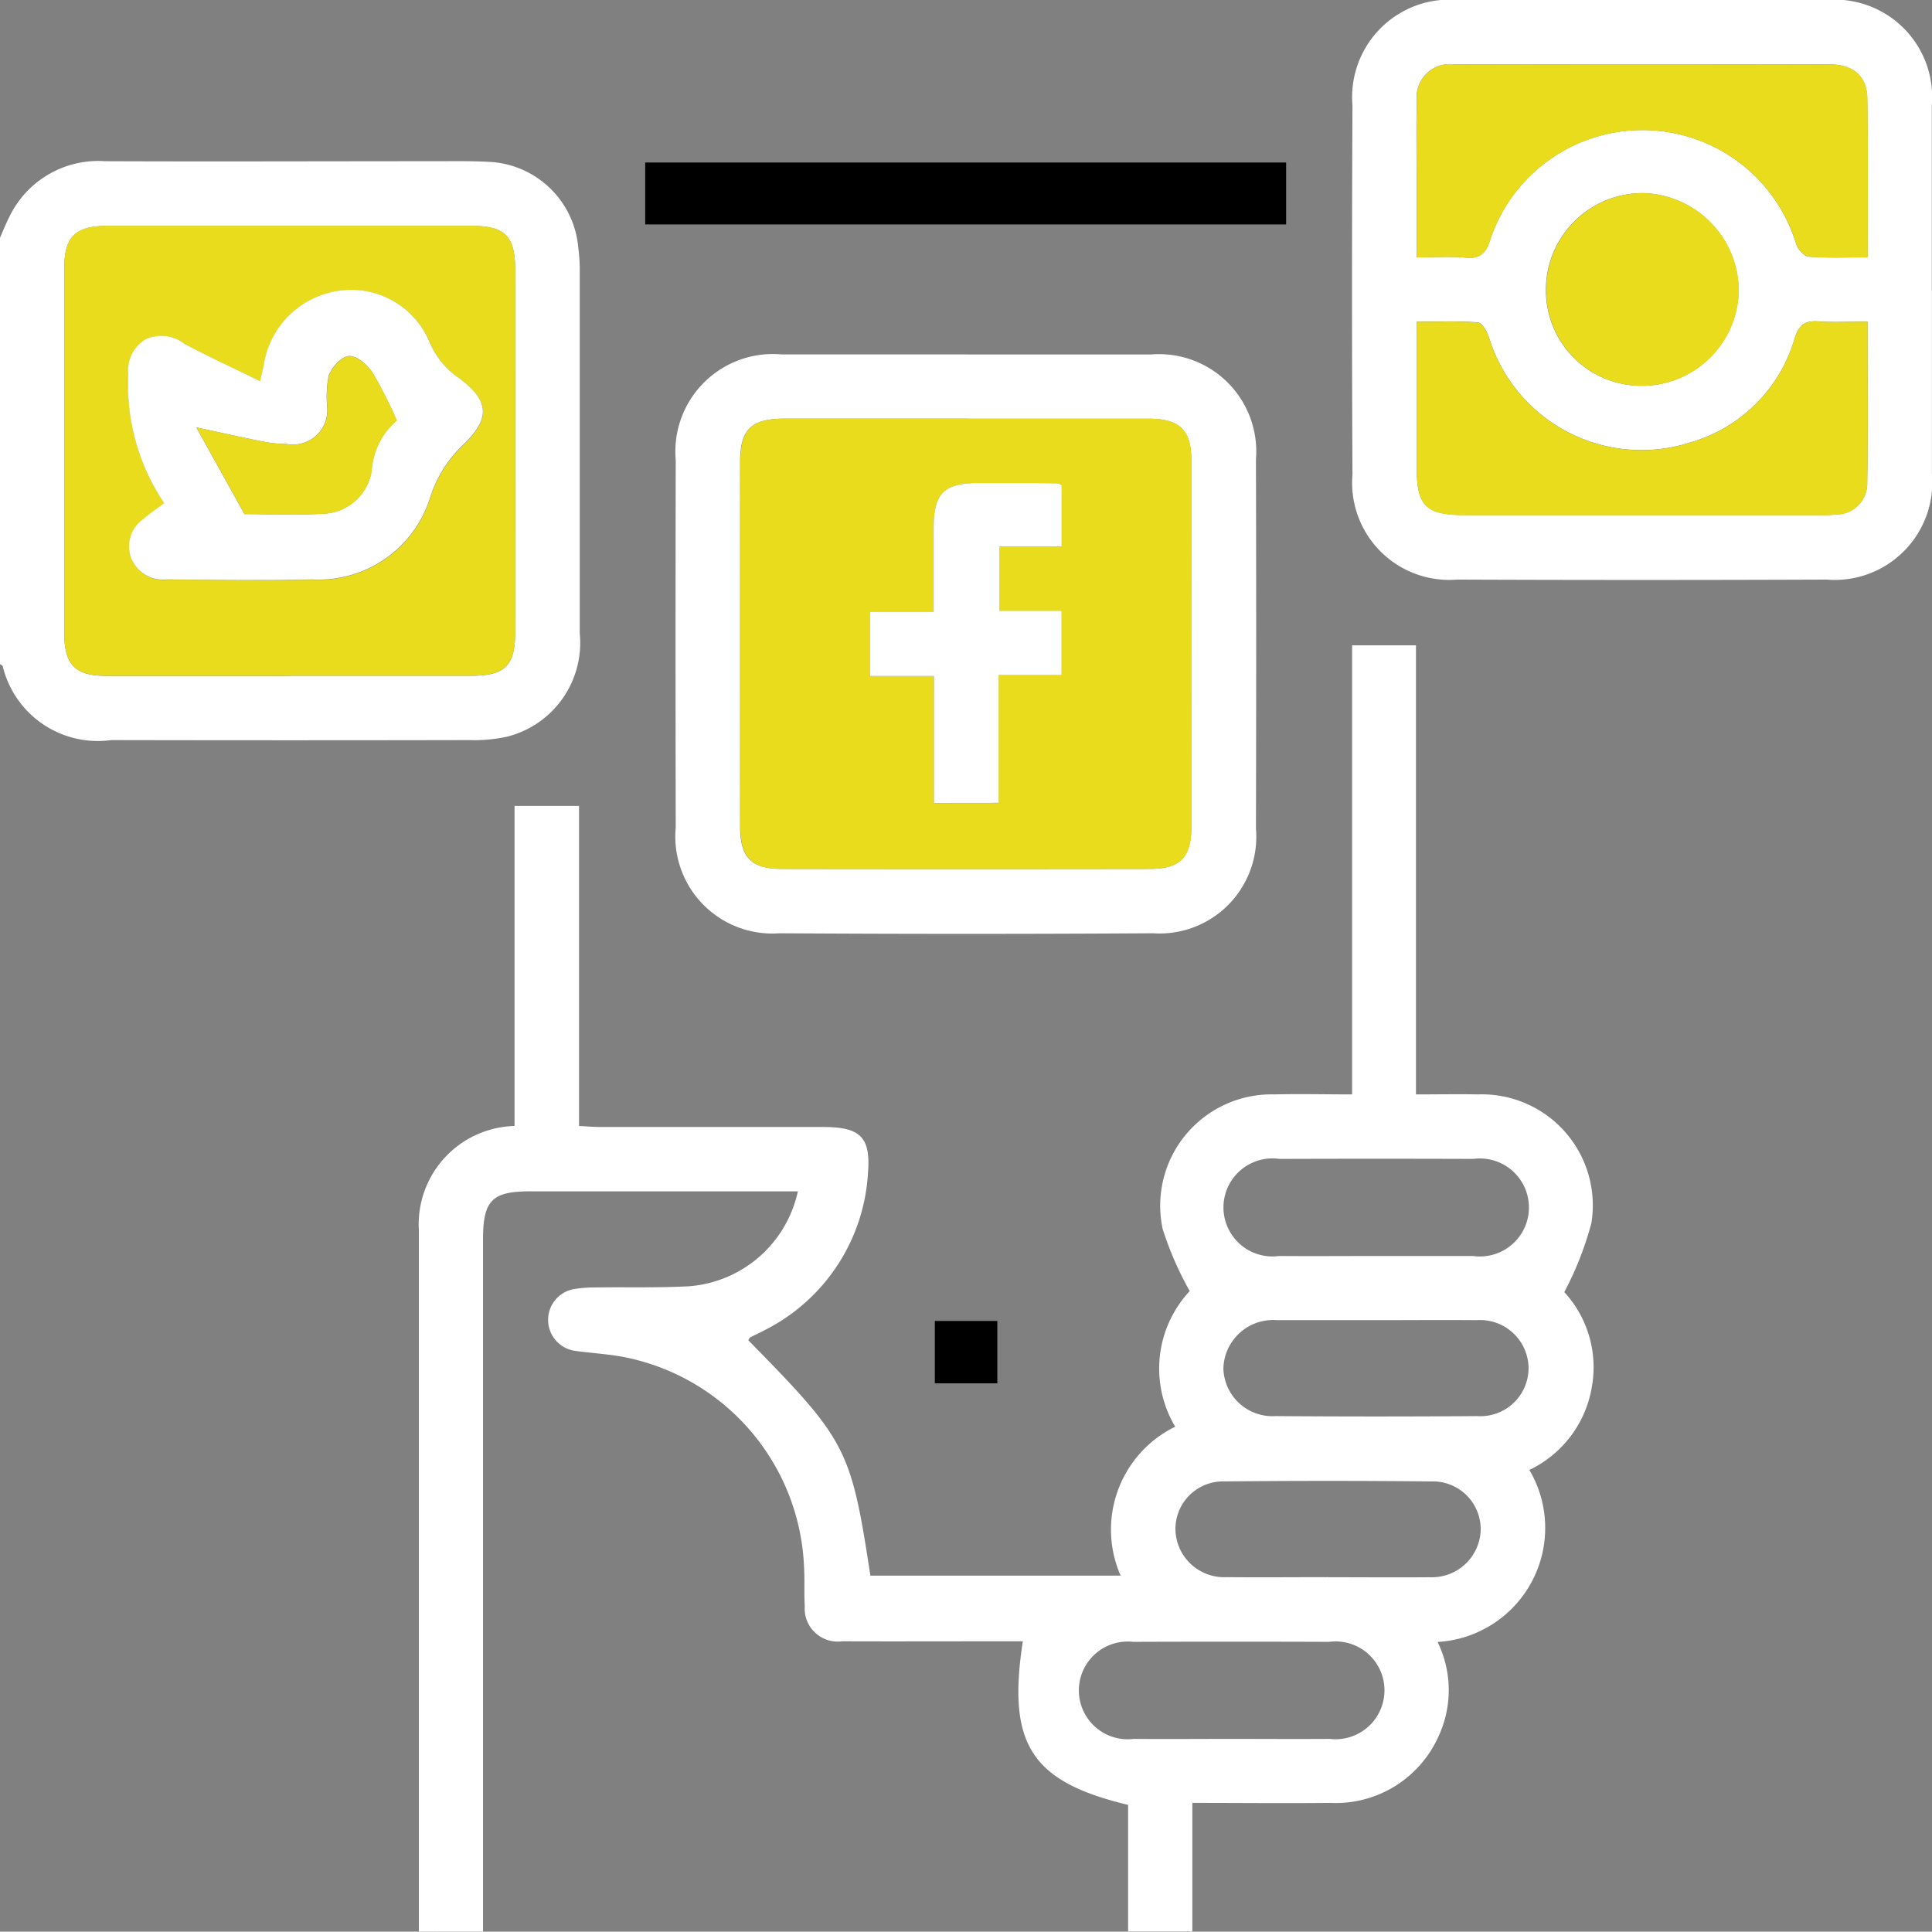
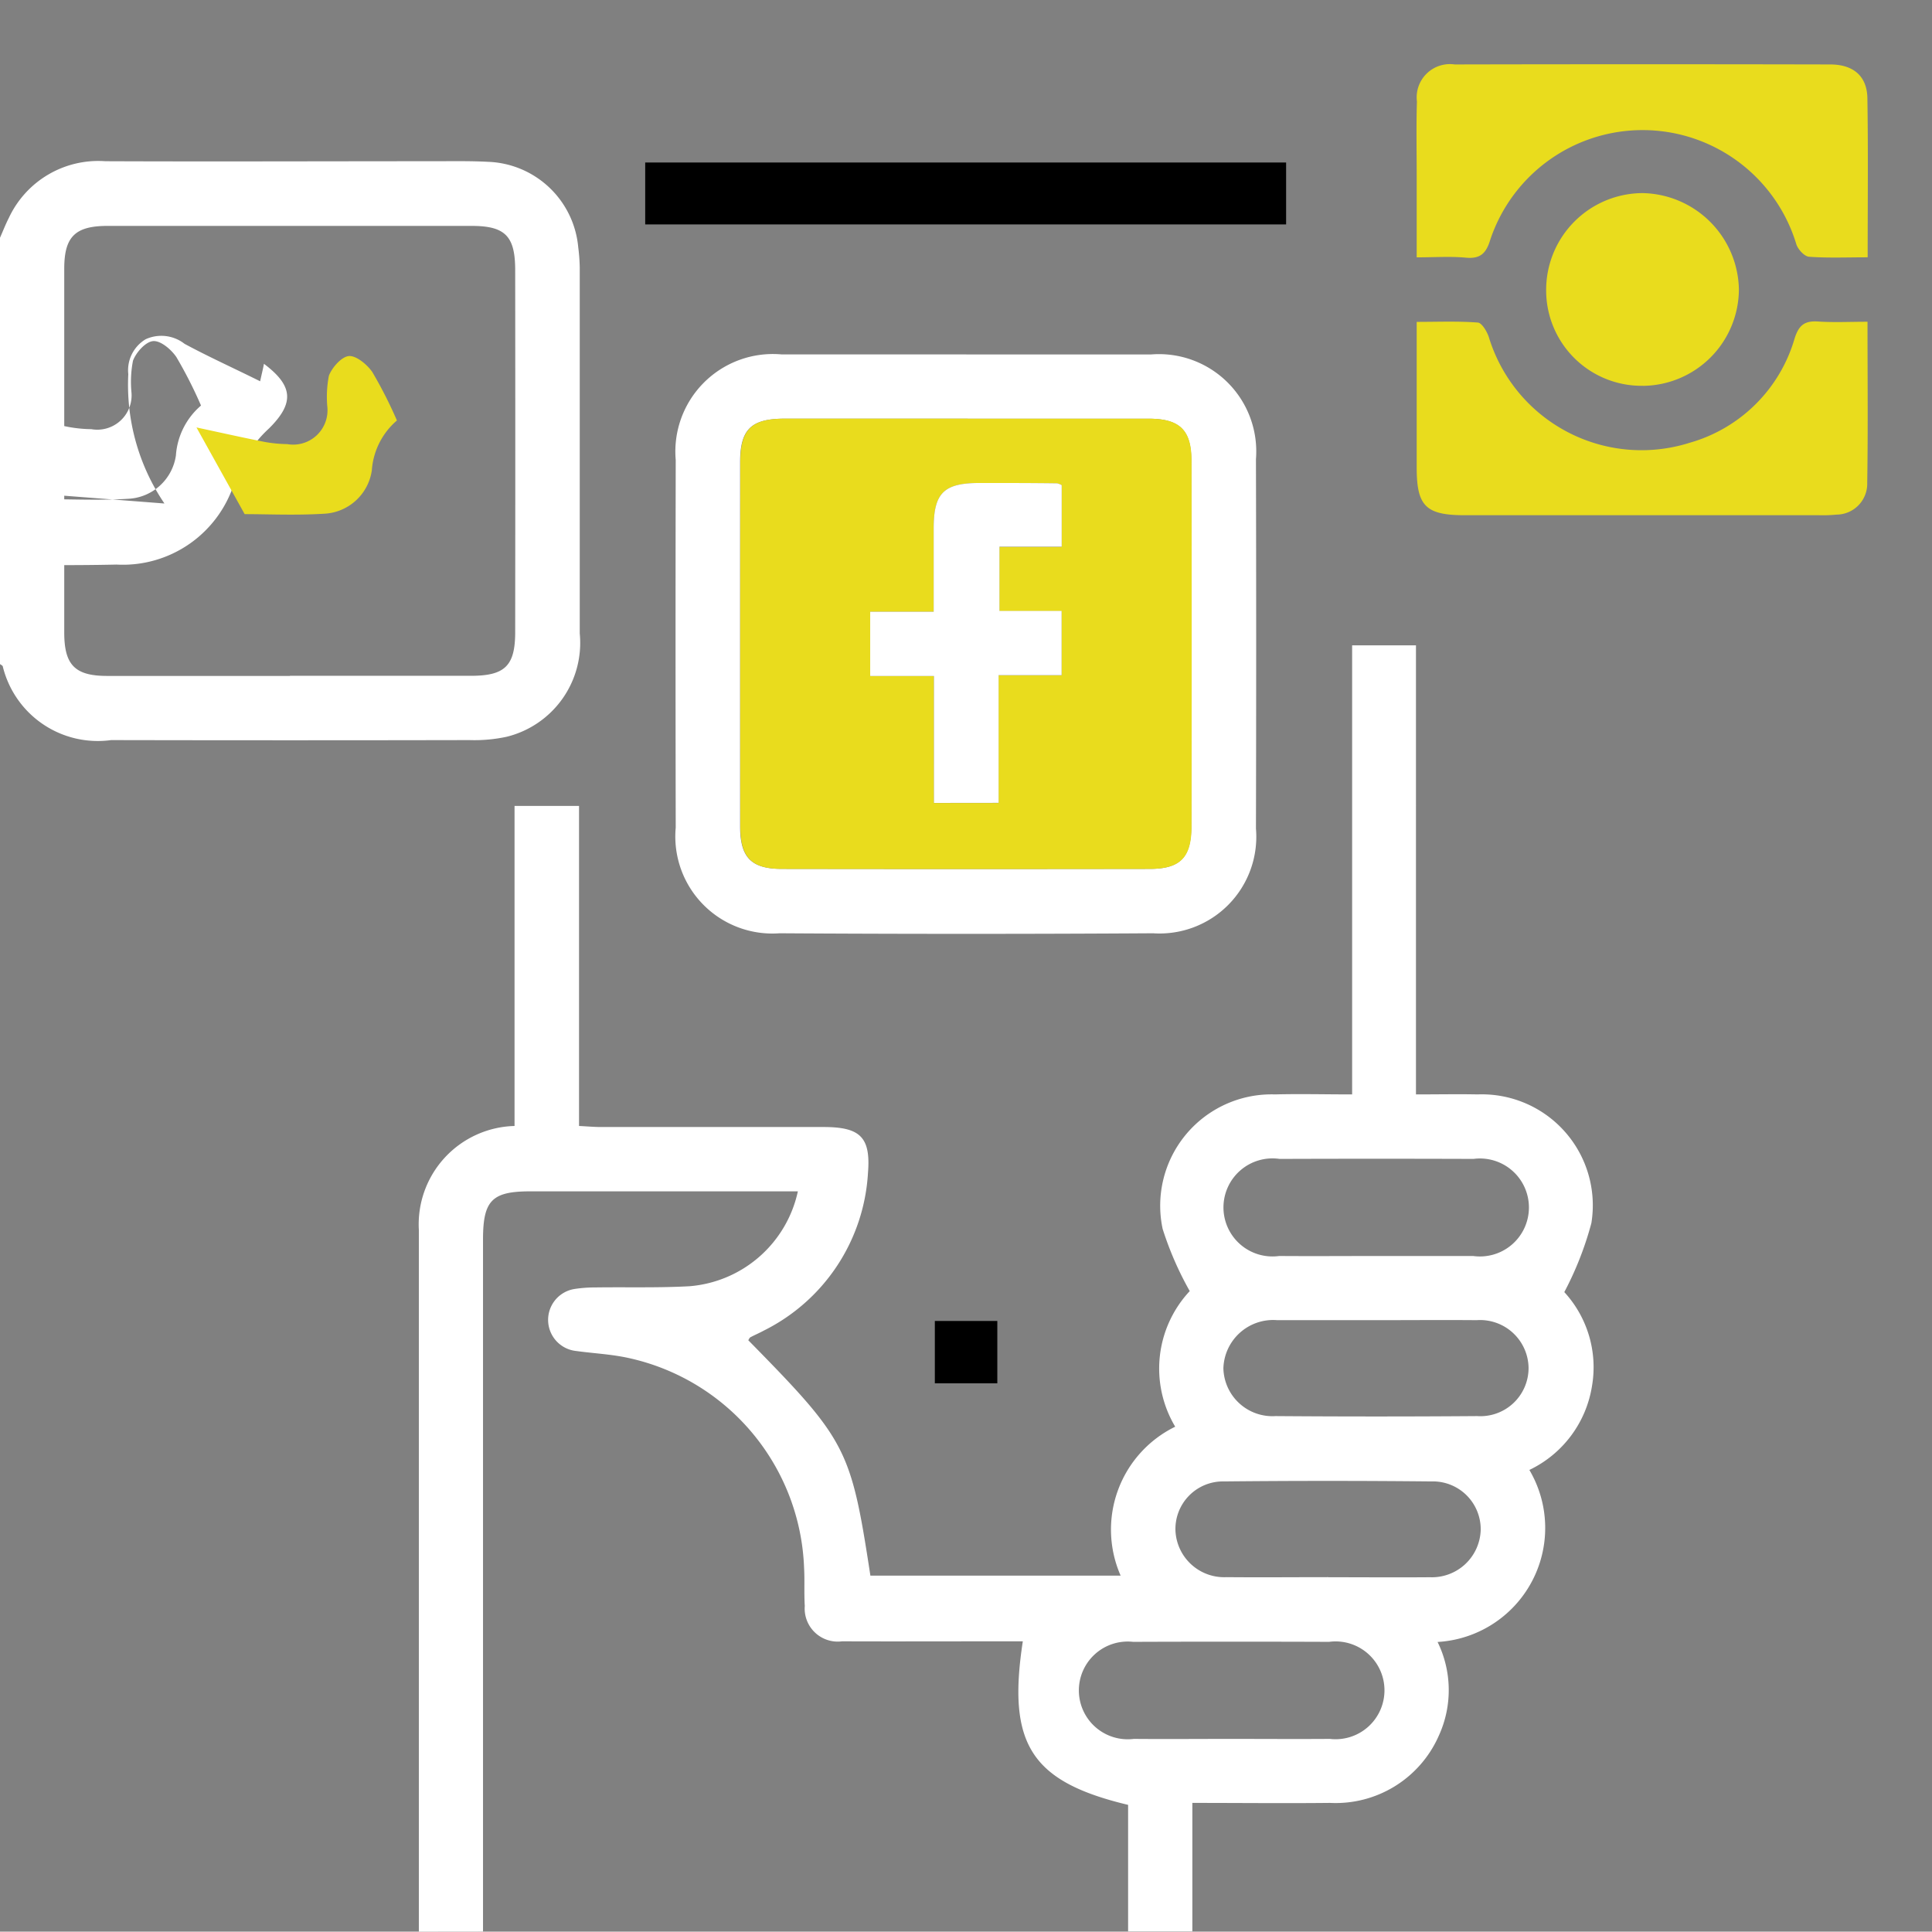
<svg xmlns="http://www.w3.org/2000/svg" width="48.114" height="48.105" viewBox="0 0 48.114 48.105">
  <rect x="0" y="0" width="48.114" height="48.105" fill="#808080" stroke="none" />
  <defs>
    <clipPath id="clip-path">
      <rect id="Rectangle_7391" data-name="Rectangle 7391" width="48.114" height="48.105" fill="none" />
    </clipPath>
  </defs>
  <g id="Groupe_14397" data-name="Groupe 14397" clip-path="url(#clip-path)">
    <path id="Tracé_34383" data-name="Tracé 34383" d="M83.088,160.08q0-8.737,0-17.474a2.451,2.451,0,0,1,2.383-2.59v-7.97h1.606v7.97c.219.011.383.026.547.026q2.772,0,5.544,0c.913,0,1.176.254,1.105,1.142a4.688,4.688,0,0,1-2.593,3.927c-.109.06-.225.108-.335.167-.024.013-.036.048-.053.074,2.457,2.5,2.555,2.692,3.041,5.862h6.232a2.853,2.853,0,0,1,1.359-3.709,2.825,2.825,0,0,1,.362-3.377,8.168,8.168,0,0,1-.675-1.549,2.773,2.773,0,0,1,2.8-3.349c.622-.016,1.244,0,1.919,0V128.046h1.59V139.23c.548,0,1.042-.01,1.535,0a2.764,2.764,0,0,1,2.833,3.206,8.177,8.177,0,0,1-.674,1.717,2.766,2.766,0,0,1,.689,2.343,2.8,2.8,0,0,1-1.559,2.086,2.844,2.844,0,0,1-2.286,4.284,2.726,2.726,0,0,1,.031,2.334,2.806,2.806,0,0,1-2.711,1.674c-1.125.012-2.251,0-3.427,0v3.2h-1.6v-3.151c-2.419-.578-3.014-1.514-2.622-4.073h-.509c-1.331,0-2.661.005-3.992,0a.823.823,0,0,1-.929-.882c-.02-.312,0-.626-.017-.939a5.56,5.56,0,0,0-4.391-5.239c-.426-.092-.868-.112-1.3-.172a.779.779,0,0,1-.024-1.543,3.375,3.375,0,0,1,.513-.038c.783-.011,1.567.013,2.347-.03a3.009,3.009,0,0,0,2.7-2.363H85.862c-.954,0-1.176.227-1.176,1.2q0,8.617,0,17.234Zm20.2-4.8c.829,0,1.658.006,2.487,0a1.218,1.218,0,1,0-.018-2.417q-2.44-.009-4.881,0a1.217,1.217,0,1,0,.018,2.417c.8.007,1.6,0,2.394,0m3.665-12.026c.8,0,1.595,0,2.392,0a1.22,1.22,0,1,0,.009-2.418q-2.416-.008-4.832,0a1.221,1.221,0,1,0-.009,2.418c.813.006,1.626,0,2.439,0m-1.214,8c.844,0,1.689.007,2.533,0a1.215,1.215,0,0,0,1.261-1.179,1.191,1.191,0,0,0-1.229-1.207q-2.58-.026-5.16,0a1.185,1.185,0,0,0-1.213,1.22,1.215,1.215,0,0,0,1.275,1.164c.844.008,1.689,0,2.533,0m1.212-6.4c-.829,0-1.658,0-2.486,0a1.24,1.24,0,0,0-1.34,1.2,1.222,1.222,0,0,0,1.3,1.189q2.509.019,5.019,0a1.2,1.2,0,0,0,1.281-1.2,1.208,1.208,0,0,0-1.293-1.189c-.829-.007-1.657,0-2.486,0" transform="translate(-72.657 -111.975)" fill="#fff" />
    <path id="Tracé_34385" data-name="Tracé 34385" d="M0,33.883c.074-.167.14-.338.223-.5a2.457,2.457,0,0,1,2.4-1.406c2.723.011,5.447,0,8.171,0,.454,0,.909-.009,1.361.015A2.339,2.339,0,0,1,14.4,34.118a4.5,4.5,0,0,1,.038.514q0,4.554,0,9.108a2.408,2.408,0,0,1-1.819,2.57,3.816,3.816,0,0,1-.929.083q-4.461.009-8.922,0a2.436,2.436,0,0,1-2.7-1.839C.058,44.533.023,44.518,0,44.5V33.883M7.221,44.792q2.255,0,4.509,0c.844,0,1.1-.248,1.1-1.087q.005-4.509,0-9.017c0-.85-.252-1.1-1.086-1.1q-4.533,0-9.066,0c-.806,0-1.078.269-1.078,1.064q0,4.532,0,9.064c0,.807.268,1.078,1.063,1.079q2.278,0,4.557,0" transform="translate(0 -27.962)" fill="#fff" />
-     <path id="Tracé_34386" data-name="Tracé 34386" d="M282.688,7.237c0,1.518,0,3.035,0,4.553a2.431,2.431,0,0,1-2.623,2.644q-4.6.018-9.2,0a2.419,2.419,0,0,1-2.608-2.613q-.021-4.6,0-9.2A2.429,2.429,0,0,1,270.9,0q4.578,0,9.155,0a2.427,2.427,0,0,1,2.63,2.634c0,1.533,0,3.067,0,4.6m-1.6.775c-.45,0-.84.02-1.227-.006-.332-.022-.479.082-.588.42a3.8,3.8,0,0,1-2.616,2.6,3.974,3.974,0,0,1-5-2.63c-.046-.142-.172-.357-.274-.365-.49-.038-.986-.017-1.523-.017,0,1.257,0,2.444,0,3.63,0,.961.229,1.185,1.2,1.185q4.414,0,8.829,0a3.4,3.4,0,0,0,.422-.015.771.771,0,0,0,.769-.794c.021-1.313.007-2.626.007-4.01m0-1.6c0-1.369.014-2.667-.007-3.964-.009-.545-.346-.837-.928-.839q-4.675-.01-9.35,0a.828.828,0,0,0-.939.923c-.019.61-.006,1.221-.006,1.832,0,.67,0,1.339,0,2.049.448,0,.84-.028,1.226.008.37.035.507-.12.609-.455a4,4,0,0,1,7.621.126c.044.128.2.3.315.306.465.035.934.015,1.458.015m-5.6,3.2a2.413,2.413,0,0,0,2.391-2.4,2.444,2.444,0,0,0-2.4-2.4,2.411,2.411,0,0,0-2.4,2.435,2.377,2.377,0,0,0,2.408,2.364" transform="translate(-234.576 0)" fill="#fff" />
    <path id="Tracé_34387" data-name="Tracé 34387" d="M141.323,70.313c1.534,0,3.067,0,4.6,0a2.423,2.423,0,0,1,2.609,2.608q.011,4.6,0,9.2a2.409,2.409,0,0,1-2.564,2.607q-4.648.029-9.3,0a2.417,2.417,0,0,1-2.586-2.632q-.009-4.577,0-9.153a2.429,2.429,0,0,1,2.634-2.631c1.534,0,3.067,0,4.6,0m.035,1.6q-2.278,0-4.557,0c-.835,0-1.109.265-1.109,1.087q0,4.532,0,9.065c0,.776.276,1.06,1.038,1.061q4.58.007,9.16,0c.762,0,1.038-.285,1.039-1.06q.005-4.556,0-9.111c0-.76-.294-1.039-1.061-1.041q-2.255,0-4.51,0" transform="translate(-117.254 -61.486)" fill="#fff" />
    <rect id="Rectangle_7389" data-name="Rectangle 7389" width="15.961" height="1.542" transform="translate(16.068 4.047)" />
    <rect id="Rectangle_7390" data-name="Rectangle 7390" width="1.556" height="1.553" transform="translate(23.281 32.897)" />
-     <path id="Tracé_34392" data-name="Tracé 34392" d="M18.367,55.983q-2.278,0-4.557,0c-.8,0-1.062-.272-1.063-1.079q0-4.532,0-9.064c0-.8.272-1.064,1.078-1.064q4.533,0,9.066,0c.833,0,1.085.254,1.086,1.1q0,4.509,0,9.017c0,.839-.257,1.086-1.1,1.087q-2.255,0-4.509,0m-3.125-4.29c-.176.131-.364.25-.525.4a.828.828,0,0,0-.288,1,.854.854,0,0,0,.881.5c1.205,0,2.41.022,3.615,0a2.91,2.91,0,0,0,2.937-2.047,3.128,3.128,0,0,1,.862-1.345c.637-.632.6-1.06-.127-1.608a2.058,2.058,0,0,1-.75-.913A2.114,2.114,0,0,0,19.565,46.4a2.21,2.21,0,0,0-1.842,1.816c-.016.1-.043.2-.095.435-.667-.328-1.286-.608-1.881-.932a.939.939,0,0,0-.967-.116.9.9,0,0,0-.435.872,5.265,5.265,0,0,0,.9,3.22" transform="translate(-11.146 -39.153)" fill="#e9dc1d" />
    <path id="Tracé_34393" data-name="Tracé 34393" d="M292.316,63.772c0,1.383.014,2.7-.007,4.01a.77.77,0,0,1-.769.794,3.372,3.372,0,0,1-.422.015q-4.414,0-8.829,0c-.972,0-1.2-.225-1.2-1.185,0-1.187,0-2.373,0-3.63.537,0,1.032-.021,1.523.017.1.008.228.223.274.364a3.975,3.975,0,0,0,5,2.63,3.8,3.8,0,0,0,2.615-2.6c.108-.338.255-.442.588-.42.387.026.777.006,1.227.006" transform="translate(-245.808 -55.76)" fill="#e9dc1d" />
    <path id="Tracé_34394" data-name="Tracé 34394" d="M292.292,17.556c-.525,0-.994.02-1.458-.014-.115-.009-.271-.178-.315-.306a4,4,0,0,0-7.621-.126c-.1.335-.239.49-.609.455-.386-.036-.779-.008-1.226-.008,0-.709,0-1.379,0-2.049,0-.611-.013-1.222.006-1.832a.828.828,0,0,1,.94-.923q4.675-.01,9.35,0c.582,0,.919.294.928.839.021,1.3.007,2.595.007,3.964" transform="translate(-245.782 -11.148)" fill="#e9dc1d" />
    <path id="Tracé_34395" data-name="Tracé 34395" d="M309.19,43.115a2.377,2.377,0,0,1-2.408-2.364,2.411,2.411,0,0,1,2.4-2.435,2.444,2.444,0,0,1,2.4,2.4,2.413,2.413,0,0,1-2.391,2.4" transform="translate(-268.277 -33.507)" fill="#e9dc1d" />
    <path id="Tracé_34396" data-name="Tracé 34396" d="M152.55,83.072q2.255,0,4.51,0c.767,0,1.06.281,1.061,1.041q.007,4.556,0,9.111c0,.776-.276,1.059-1.039,1.06q-4.58.007-9.16,0c-.762,0-1.037-.285-1.038-1.061q-.005-4.532,0-9.065c0-.823.274-1.087,1.11-1.087q2.278,0,4.557,0m-.845,9.573h1.609v-3.18h1.569v-1.6h-1.548v-1.6h1.55V84.727a.419.419,0,0,0-.111-.045c-.642,0-1.284-.009-1.926-.009-.9,0-1.147.245-1.151,1.139,0,.669,0,1.339,0,2.068h-1.581v1.6h1.588Z" transform="translate(-128.447 -72.645)" fill="#e9dc1d" />
-     <path id="Tracé_34397" data-name="Tracé 34397" d="M26.369,62.88a5.265,5.265,0,0,1-.9-3.22.9.9,0,0,1,.435-.872.94.94,0,0,1,.967.116c.6.324,1.214.6,1.881.932.052-.235.078-.334.095-.435a2.21,2.21,0,0,1,1.842-1.816,2.114,2.114,0,0,1,2.282,1.273,2.058,2.058,0,0,0,.75.913c.729.548.764.976.128,1.608a3.125,3.125,0,0,0-.862,1.345,2.91,2.91,0,0,1-2.938,2.047c-1.2.027-2.41.008-3.615,0a.854.854,0,0,1-.881-.5.828.828,0,0,1,.288-1c.161-.148.349-.266.525-.4m5.786-2.065a10.959,10.959,0,0,0-.61-1.2c-.128-.191-.394-.417-.582-.4s-.422.28-.5.488a2.746,2.746,0,0,0-.038.789.855.855,0,0,1-1,.916,3.391,3.391,0,0,1-.56-.054c-.537-.106-1.072-.226-1.7-.361l1.2,2.159c.572,0,1.275.033,1.974-.01a1.261,1.261,0,0,0,1.193-1.081,1.8,1.8,0,0,1,.622-1.239" transform="translate(-22.274 -50.341)" fill="#fff" />
+     <path id="Tracé_34397" data-name="Tracé 34397" d="M26.369,62.88a5.265,5.265,0,0,1-.9-3.22.9.9,0,0,1,.435-.872.94.94,0,0,1,.967.116c.6.324,1.214.6,1.881.932.052-.235.078-.334.095-.435c.729.548.764.976.128,1.608a3.125,3.125,0,0,0-.862,1.345,2.91,2.91,0,0,1-2.938,2.047c-1.2.027-2.41.008-3.615,0a.854.854,0,0,1-.881-.5.828.828,0,0,1,.288-1c.161-.148.349-.266.525-.4m5.786-2.065a10.959,10.959,0,0,0-.61-1.2c-.128-.191-.394-.417-.582-.4s-.422.28-.5.488a2.746,2.746,0,0,0-.038.789.855.855,0,0,1-1,.916,3.391,3.391,0,0,1-.56-.054c-.537-.106-1.072-.226-1.7-.361l1.2,2.159c.572,0,1.275.033,1.974-.01a1.261,1.261,0,0,0,1.193-1.081,1.8,1.8,0,0,1,.622-1.239" transform="translate(-22.274 -50.341)" fill="#fff" />
    <path id="Tracé_34398" data-name="Tracé 34398" d="M174.254,103.8v-3.161h-1.588v-1.6h1.581c0-.729,0-1.4,0-2.068,0-.894.252-1.139,1.151-1.139.642,0,1.284,0,1.926.009a.419.419,0,0,1,.111.045v1.532h-1.55v1.6h1.548v1.6h-1.569v3.18Z" transform="translate(-150.995 -83.804)" fill="#fff" />
    <path id="Tracé_34399" data-name="Tracé 34399" d="M43.964,72.261a1.8,1.8,0,0,0-.622,1.239,1.261,1.261,0,0,1-1.193,1.081c-.7.043-1.4.01-1.974.01l-1.2-2.159c.629.135,1.164.255,1.7.361a3.391,3.391,0,0,0,.56.054.855.855,0,0,0,1-.916,2.746,2.746,0,0,1,.038-.789c.081-.208.319-.475.5-.488s.455.213.582.4a10.958,10.958,0,0,1,.61,1.2" transform="translate(-34.082 -61.787)" fill="#e9dc1d" />
  </g>
</svg>